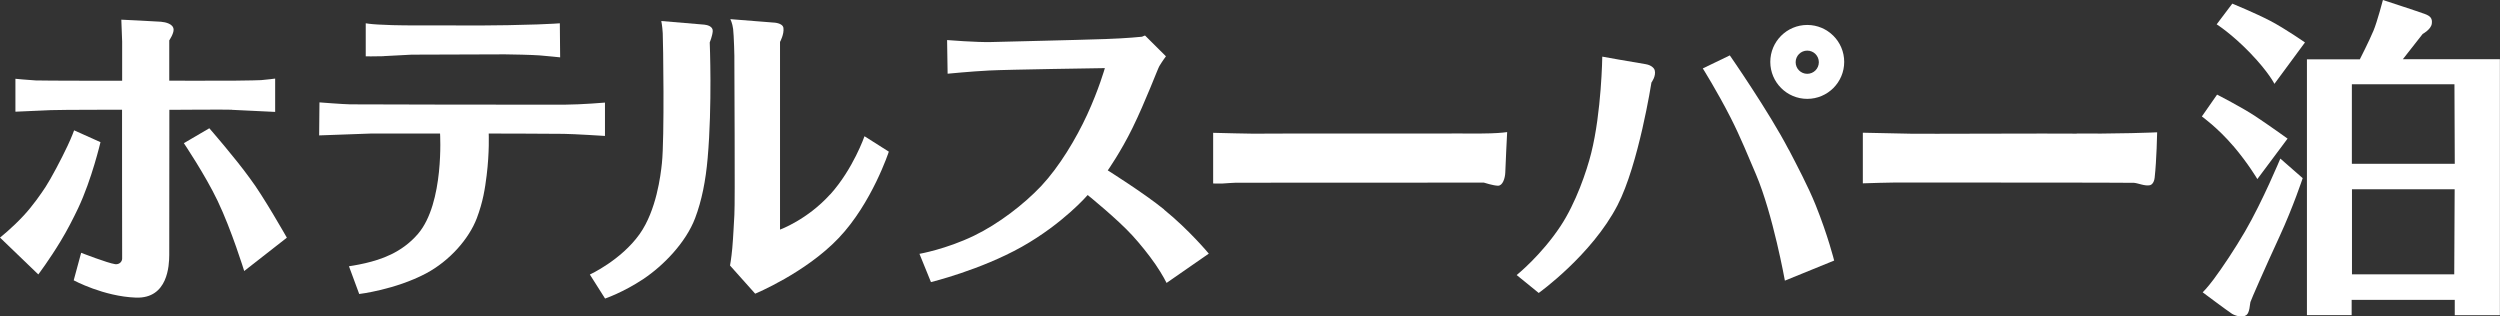
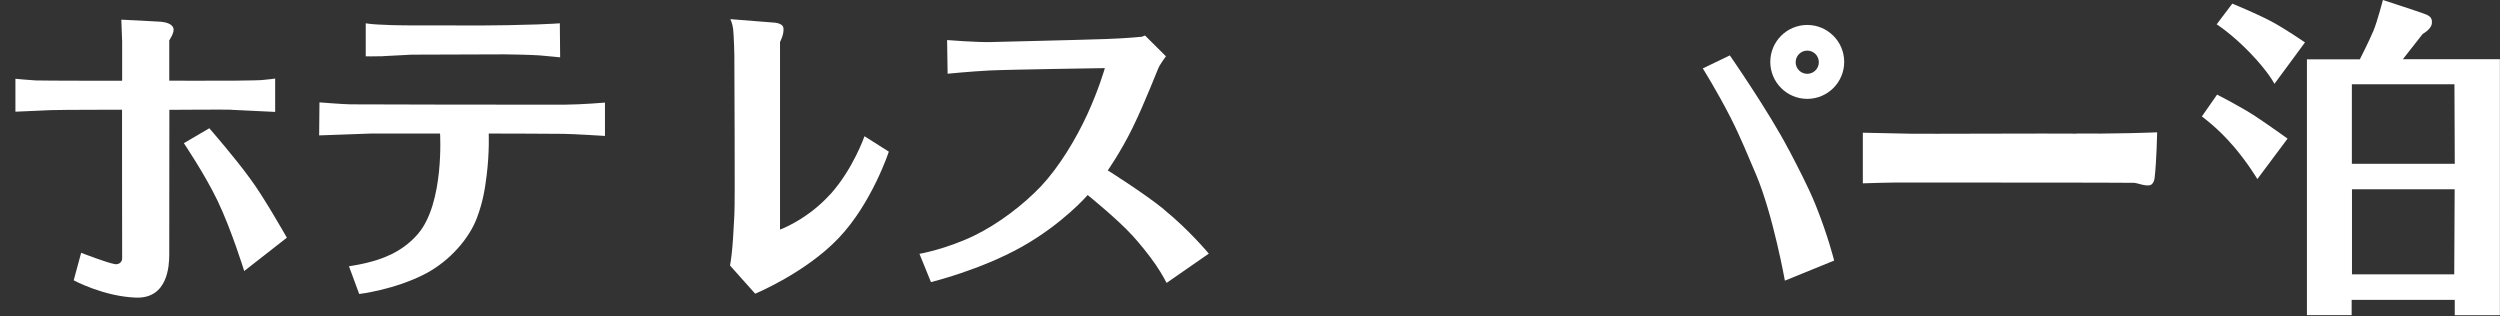
<svg xmlns="http://www.w3.org/2000/svg" id="b" width="241.5" height="30.57" viewBox="0 0 241.5 30.57">
  <rect x="0" y="0" width="241.5" height="30.57" fill="#333333" stroke="none" />
  <g id="c">
    <g id="d">
      <path d="M22.41,10.61c.46.03,4.17.2,4.17.2v-3.22s-.82.11-1.36.15c-.19.01-1.15.04-2.51.05-2.64.02-6.36,0-6.36,0v-3.89s.44-.65.42-1.05c-.03-.54-.76-.71-1.22-.75-.46-.04-3.83-.2-3.83-.2l.08,2.12v3.78s-7.72,0-8.34-.03c-.63-.03-1.97-.16-1.97-.16v3.18s2.41-.11,3.41-.15c1.01-.04,6.89-.04,6.89-.04,0,0,0,14.09.01,14.36.01.31-.27.61-.67.56-.73-.1-3.29-1.1-3.29-1.1l-.72,2.66s2.89,1.56,6.01,1.67c3.11.11,3.21-3.15,3.22-4.1.01-.95.01-14.04.01-14.04,0,0,5.59-.04,6.05-.01Z" fill="#fff" stroke-width="0" />
-       <path d="M9.7,13.73l-2.54-1.14s-.24.67-.63,1.49c-.62,1.32-1.58,3.13-2.13,3.98-.4.61-1.23,1.82-2.12,2.77-1.12,1.21-2.28,2.12-2.28,2.12l3.7,3.56s1.06-1.4,2.16-3.22c.61-1,1.22-2.19,1.69-3.18,1.32-2.79,2.16-6.39,2.16-6.39Z" fill="#fff" stroke-width="0" />
      <path d="M20.22,12.39l-2.46,1.44s2.05,3.04,3.26,5.57c1.35,2.82,2.57,6.78,2.57,6.78l4.12-3.22s-2.31-4.08-3.56-5.72c-1.44-2-3.93-4.85-3.93-4.85Z" fill="#fff" stroke-width="0" />
      <path d="M58.44,13.13v-3.22s-2.24.19-3.85.2c-1.6.01-20.06-.01-20.75-.03-.69-.01-2.98-.19-2.98-.19l-.03,3.19,5.01-.18h6.67s.42,6.71-2.13,9.69c-1.6,1.86-3.64,2.49-5.08,2.83-.86.2-1.59.3-1.59.3l.99,2.68s3.47-.41,6.44-1.98c2.32-1.23,4.17-3.37,4.92-5.34.61-1.62.79-2.86.95-4.13.28-2.25.2-4.05.2-4.05,0,0,6.25.01,7.24.03.99.01,3.97.2,3.97.2Z" fill="#fff" stroke-width="0" />
-       <path d="M68.03,2.38c-.3-.03-4.15-.35-4.15-.35,0,0,.1.46.14,1.17.04.71.18,10.12-.08,12.57-.12,1.16-.53,4.55-2.15,6.84-1.8,2.53-4.81,3.91-4.81,3.91l1.47,2.32s1.75-.59,3.7-1.89c1.95-1.3,4.11-3.53,5-5.88.64-1.69,1.02-3.61,1.21-5.8.45-5.13.2-11.17.2-11.17,0,0,.26-.63.29-1.09.03-.46-.52-.6-.82-.63Z" fill="#fff" stroke-width="0" />
      <path d="M80.2,18.77c-2.22,2.46-4.85,3.41-4.85,3.41V4.05s.41-.74.33-1.35c-.07-.5-.96-.52-.96-.52l-4.17-.33s.2.38.27.95c.07.57.14,2.75.12,3.23-.01.49.08,13.58,0,14.72-.04.61-.1,2.08-.2,3.21-.09,1-.22,1.69-.22,1.69l2.43,2.72s4.87-2.01,8.07-5.38c3.21-3.37,4.84-8.34,4.84-8.34l-2.35-1.49s-1.09,3.15-3.3,5.61Z" fill="#fff" stroke-width="0" />
      <path d="M112.46,20.24c-1.96-1.59-5.45-3.78-5.45-3.78,0,0,1.27-1.81,2.38-4.08,1.28-2.61,2.44-5.72,2.6-5.99.3-.5.64-.95.64-.95,0,0-1.97-1.97-2.01-2-.04-.03-.23.1-.33.11-.03,0-1.38.15-3.48.22-3.26.11-9.28.24-11.05.29-1.4.04-4.27-.19-4.27-.19l.05,3.25s2.24-.22,4.01-.31c1.7-.09,11.18-.23,11.18-.23,0,0-.58,2.05-1.71,4.5-1.08,2.34-2.69,5.02-4.43,6.88-1.67,1.77-4.12,3.66-6.5,4.81-2.72,1.31-5.27,1.75-5.27,1.75l1.11,2.73s4.77-1.16,8.78-3.41c4.01-2.26,6.36-5,6.36-5,0,0,2.87,2.32,4.32,3.91.69.75,1.6,1.87,2.23,2.79.7,1.02,1.07,1.79,1.07,1.79l4.08-2.83s-1.89-2.28-4.32-4.25Z" fill="#fff" stroke-width="0" />
-       <path d="M140.22,12.9c-1.55,0-17.8-.01-18.37.01-.57.03-4.66-.08-4.66-.08v4.89s.37.03.87.01c.45-.02,1-.08,1.33-.08.71,0,23.95-.01,23.95-.01,0,0,.9.29,1.36.3.46.01.69-.72.71-1.28.01-.56.18-3.9.18-3.9,0,0-.57.09-1.59.12-1.2.04-2.93.01-3.76.01Z" fill="#fff" stroke-width="0" />
-       <path d="M158.98,6.2c-1.56-.25-4.2-.73-4.2-.73,0,0-.07,5.34-1.07,9.32-.44,1.76-1.48,4.81-2.96,7.05-1.88,2.84-4.24,4.73-4.24,4.73l2.13,1.73s5.12-3.66,7.61-8.47c2.04-3.93,3.28-11.86,3.28-11.86,0,0,.48-.63.31-1.21-.04-.13-.27-.46-.86-.56Z" fill="#fff" stroke-width="0" />
      <path d="M172.79,14.46c-1.89-3.64-5.69-9.11-5.69-9.11l-2.61,1.26s1.38,2.19,2.69,4.76c.94,1.84,1.76,3.87,2.45,5.48,1.64,3.86,2.79,10.26,2.79,10.26l4.76-1.94s-.6-2.41-1.78-5.34c-.72-1.8-1.88-3.98-2.6-5.37Z" fill="#fff" stroke-width="0" />
      <path d="M174.58,2.41c-1.97,0-3.57,1.6-3.57,3.57s1.6,3.57,3.57,3.57,3.57-1.6,3.57-3.57-1.6-3.57-3.57-3.57ZM174.58,7.13c-.62,0-1.12-.5-1.12-1.12s.5-1.12,1.12-1.12,1.12.5,1.12,1.12-.5,1.12-1.12,1.12Z" fill="#fff" stroke-width="0" />
      <path d="M200.61,12.91c-2.13-.03-15.1.03-15.85.01-.75-.01-4.81-.1-4.81-.1v4.89s2.77-.1,4.39-.08c1.49.01,21.39,0,21.8.03.41.03,1.06.34,1.55.23.13-.03.39-.2.45-.73.19-1.69.24-4.38.24-4.38,0,0-1.06.05-2.51.08-1.77.04-4.09.06-5.26.04Z" fill="#fff" stroke-width="0" />
      <path d="M215.64.35l-1.51,2s1.44.9,3.26,2.79c1.77,1.84,2.32,2.96,2.32,2.96l2.95-4s-1.86-1.3-3.34-2.08c-1.48-.77-3.68-1.67-3.68-1.67Z" fill="#fff" stroke-width="0" />
      <path d="M215.72,14.08c1.47,1.73,2.34,3.22,2.34,3.22l2.92-3.91s-1.78-1.28-3.11-2.16c-1.33-.88-3.7-2.09-3.7-2.09l-1.47,2.11s1.55,1.11,3.02,2.84Z" fill="#fff" stroke-width="0" />
-       <path d="M216.87,22.36c-.99,1.7-2.18,3.48-3.03,4.62-.61.82-1.06,1.26-1.06,1.26,0,0,2.34,1.75,2.83,2.07.27.17,1.01.43,1.4.12.32-.25.32-1.04.38-1.25.07-.24,1.39-3.25,2.81-6.33,1.33-2.88,2.24-5.64,2.24-5.64l-2.16-1.89s-1.71,4.12-3.41,7.04Z" fill="#fff" stroke-width="0" />
      <path d="M232.1,5.74l1.93-2.46s.8-.43.88-.98c.08-.54-.16-.76-.67-.95-.5-.19-4.05-1.35-4.05-1.35,0,0-.55,2.1-.91,2.96-.42,1.01-1.32,2.77-1.32,2.77h-5.11v24.71h4.32v-1.47h9.96v1.48h4.36V5.72h-9.4ZM237.08,26.5h-9.88v-8.22h9.92l-.04,8.22ZM227.19,15.82v-7.68h9.91l.03,7.68h-9.93Z" fill="#fff" stroke-width="0" />
      <path d="M37.07,5.42c1.09-.04,2.43-.14,2.69-.14.49,0,8.47-.03,9.02-.03s2.68.05,3.33.1,2,.19,2,.19l-.03-3.29s-.89.07-2.19.11c-1.7.06-4.04.1-5.37.1-2.34,0-6.41-.01-7.39-.01-.64,0-1.74-.03-2.6-.08-.76-.04-1.2-.12-1.2-.12v3.19s.75.02,1.73-.01Z" fill="#fff" stroke-width="0" />
    </g>
  </g>
</svg>